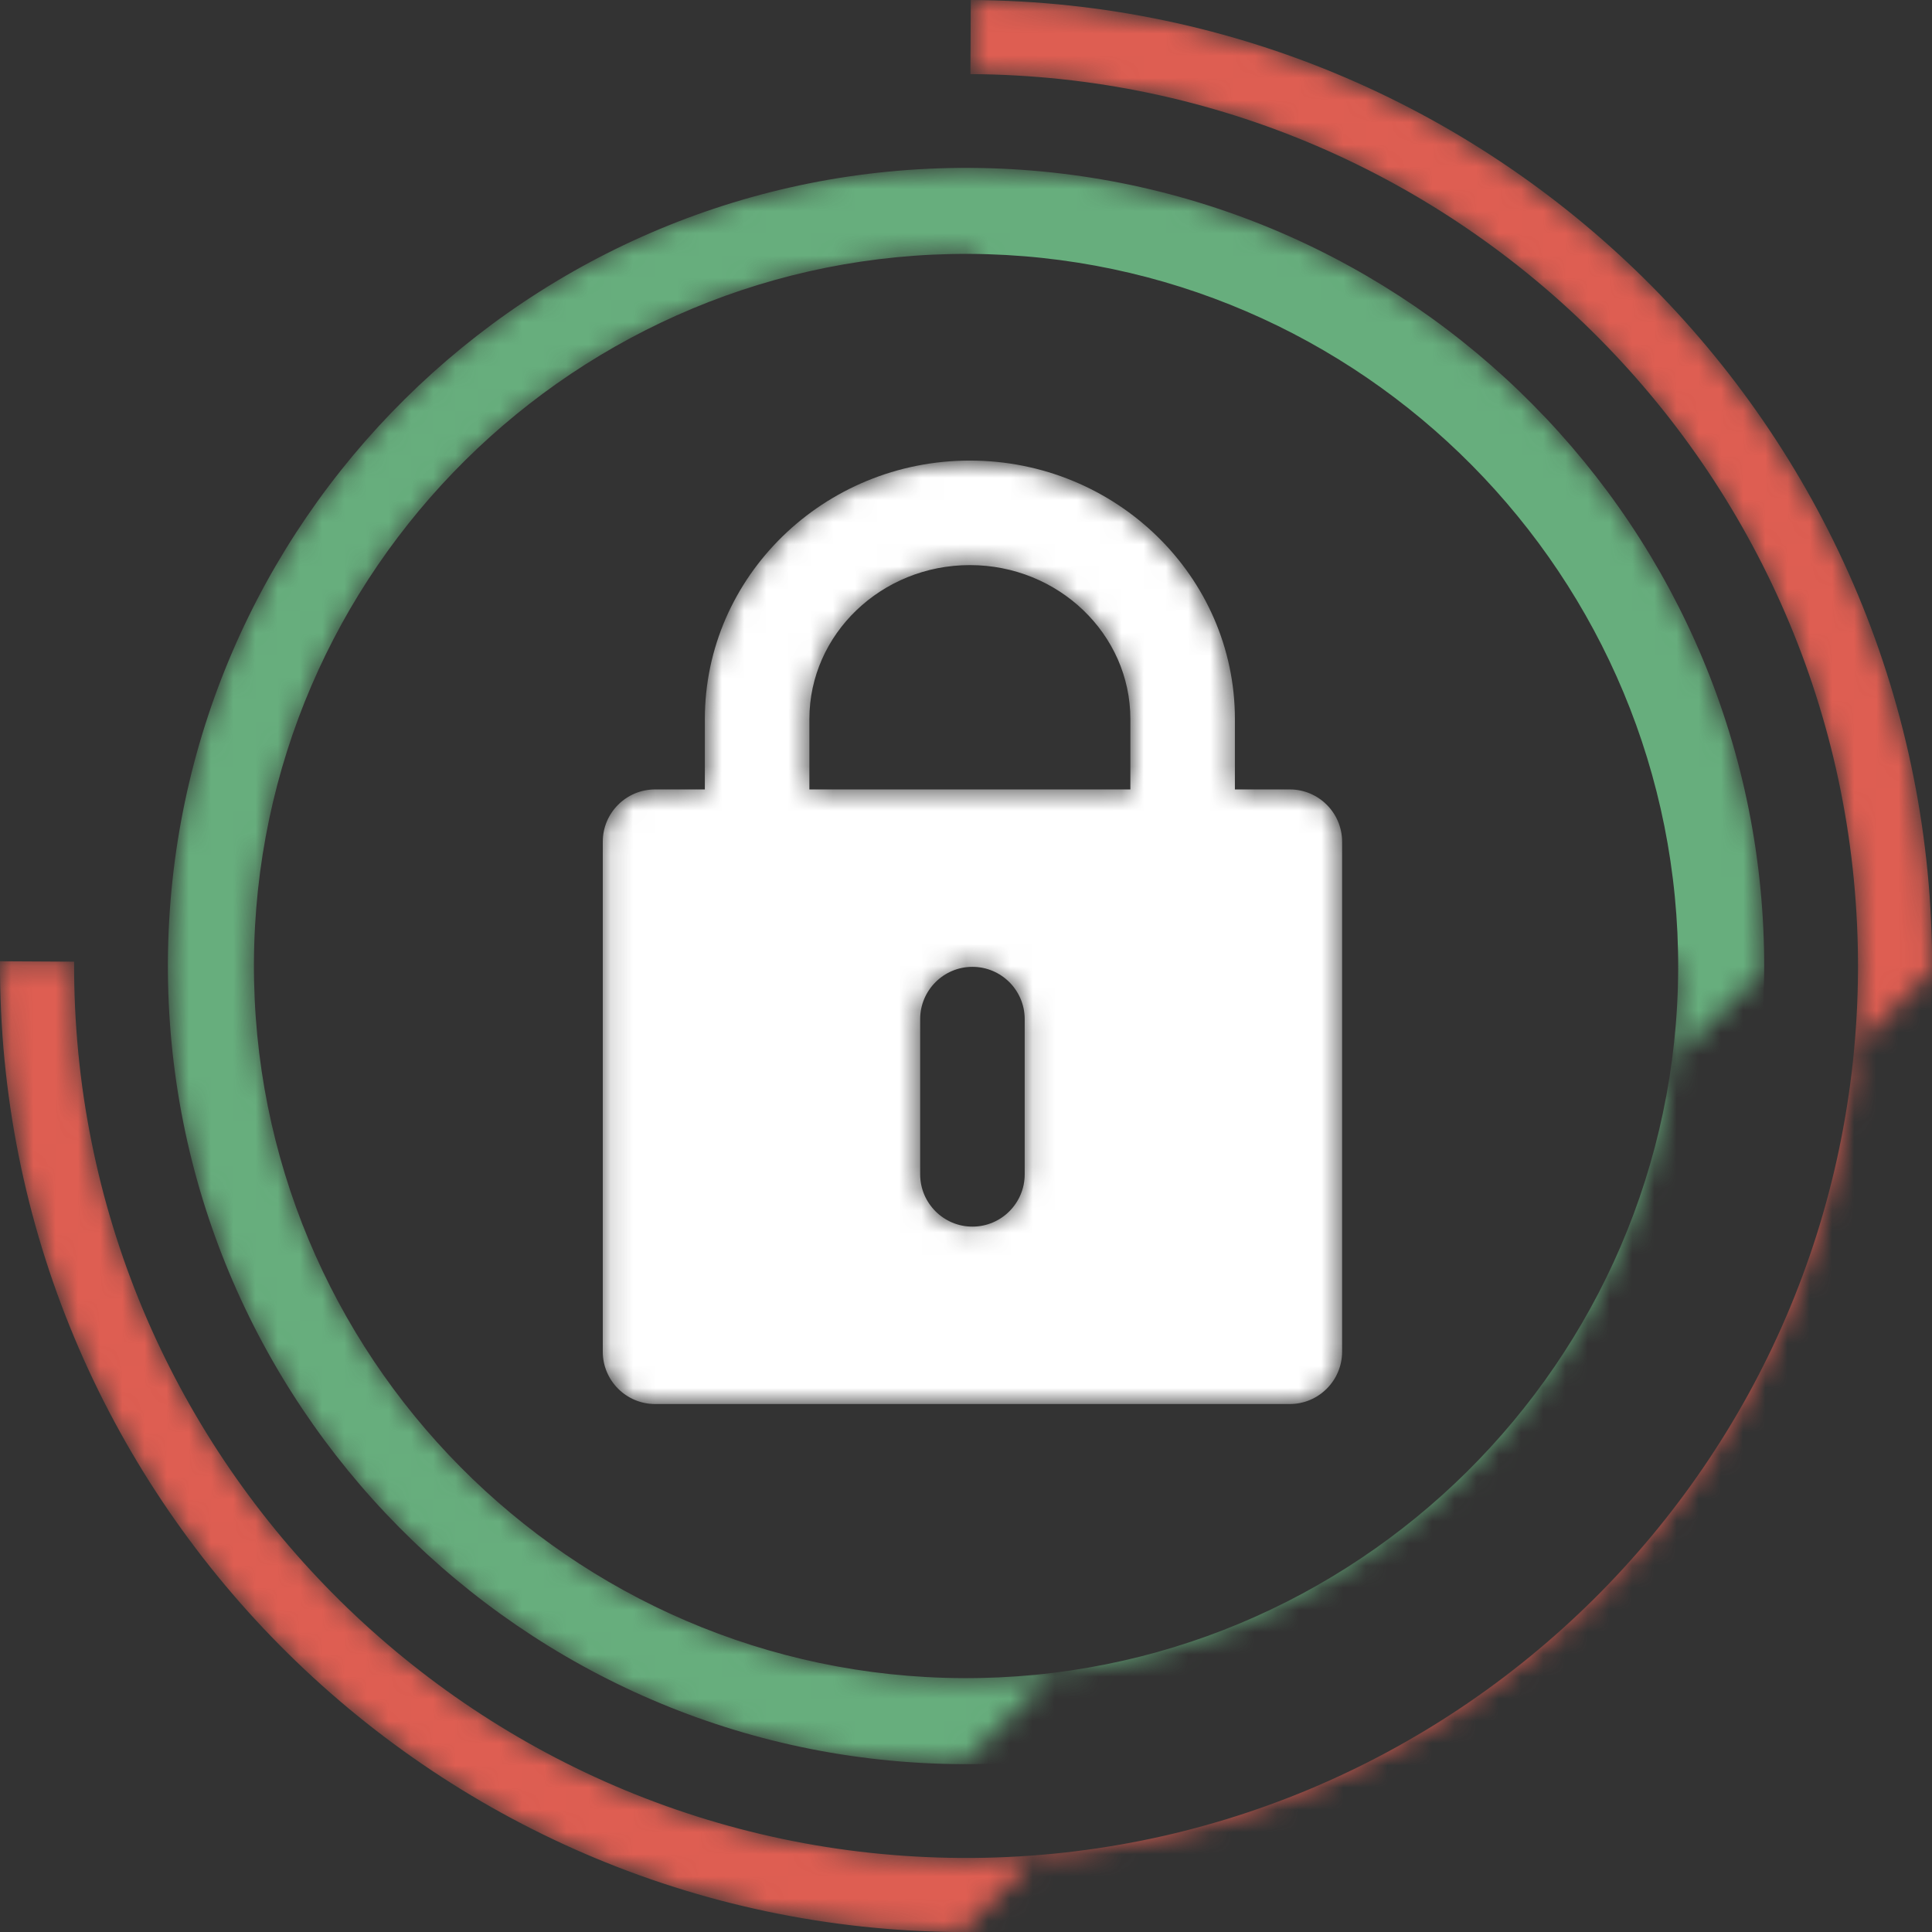
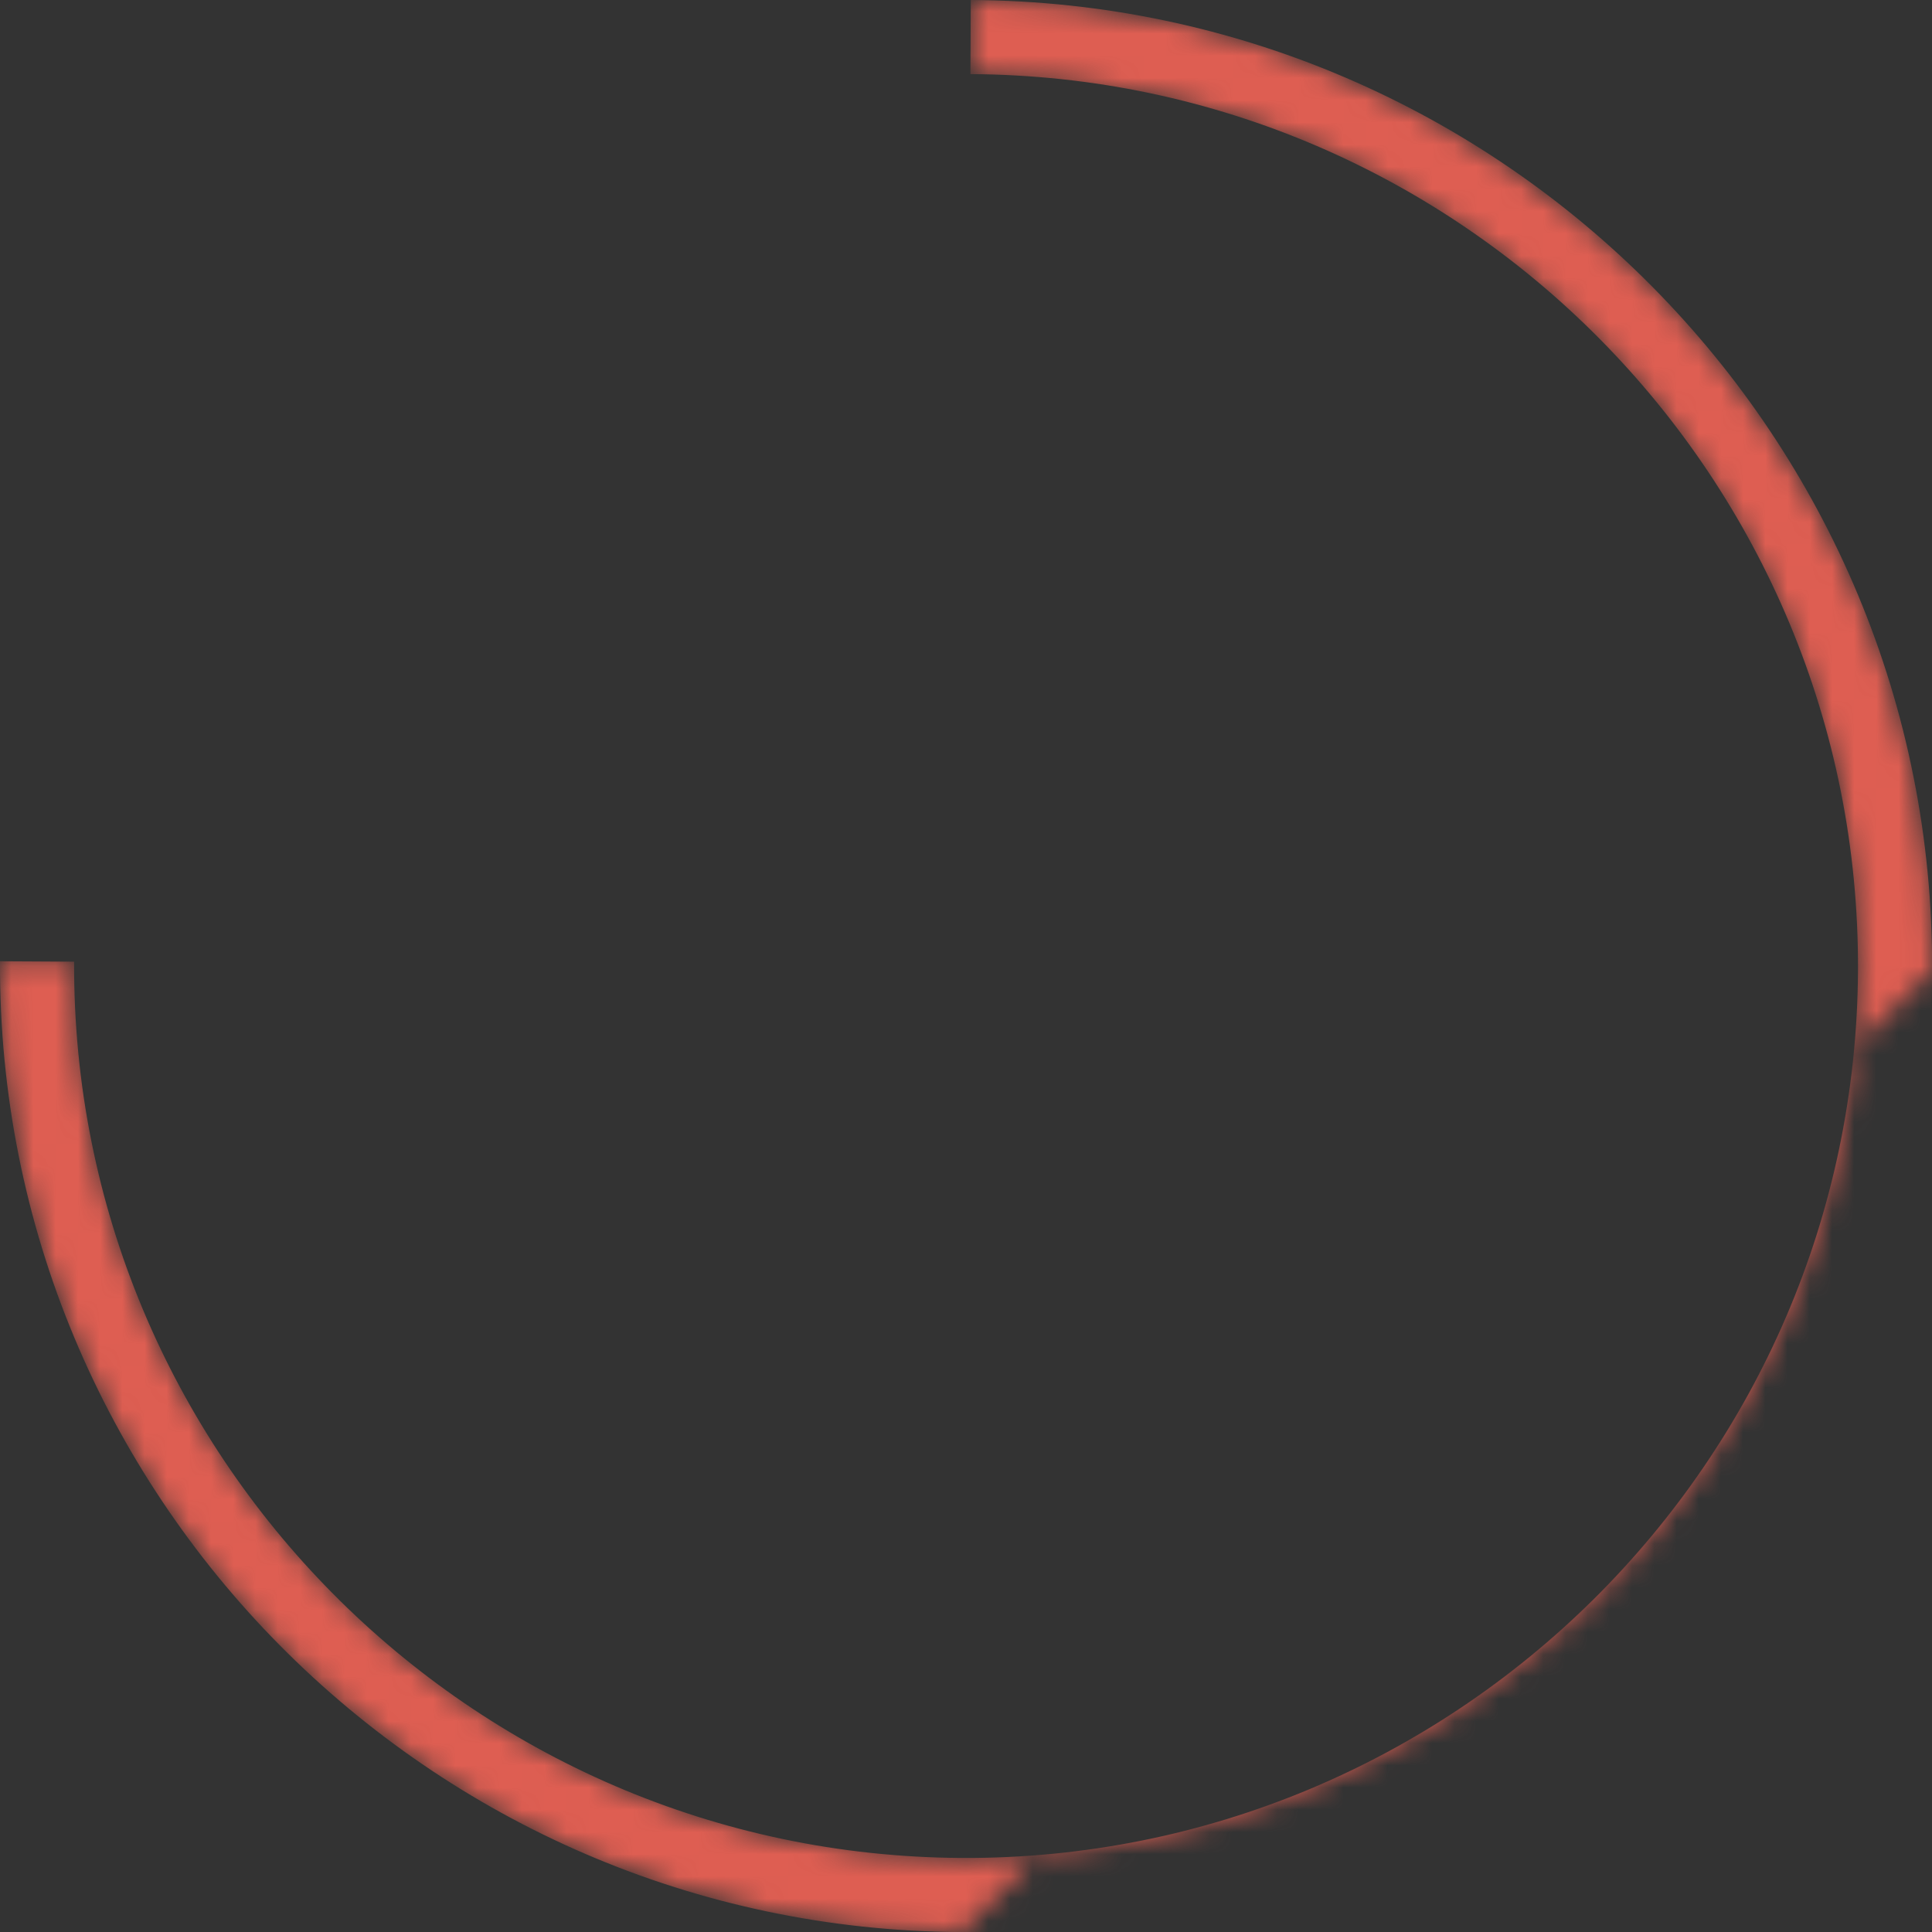
<svg xmlns="http://www.w3.org/2000/svg" xmlns:xlink="http://www.w3.org/1999/xlink" width="87px" height="87px" viewBox="0 0 87 87" version="1.1">
  <rect x="0" y="0" width="87" height="87" fill="#333333" stroke="none" />
  <title>display_secu_icon</title>
  <desc>Created with Sketch.</desc>
  <defs>
    <path d="M36.66,4.429 C18.979,4.344 4.522,18.658 4.435,36.34 C4.35,54.021 18.664,68.478 36.346,68.564 C54.027,68.65 68.482,54.336 68.569,36.654 M36.327,72.437 C16.51,72.34 0.466,56.139 0.561,36.321 C0.66,16.504 16.861,0.461 36.68,0.556 C56.496,0.654 72.539,16.855 72.443,36.674" id="path-1" />
    <path d="M43.29,88 C19.303,87.881 -0.116,68.271 -4.71593618e-05,44.283 L3.338,44.301 C3.23,66.447 21.16,84.553 43.307,84.661 C65.453,84.77 83.559,66.84 83.667,44.693 C83.775,22.548 65.846,4.441 43.699,4.334 L43.716,0.996 C67.703,1.113 87.122,20.723 87.005,44.709" id="path-3" />
-     <path d="M23.902,15.545 L23.902,12.376 C23.902,8.553 20.66,5.443 16.675,5.443 C12.689,5.443 9.447,8.553 9.447,12.376 L9.447,15.545 L23.902,15.545 Z M19.143,32.877 L19.143,25.888 C19.143,24.59 18.088,23.534 16.789,23.534 C15.492,23.534 14.436,24.59 14.436,25.888 L14.436,32.877 C14.436,34.176 15.492,35.232 16.789,35.232 C18.088,35.232 19.143,34.176 19.143,32.877 Z M31.082,15.545 C32.379,15.545 33.436,16.601 33.436,17.898 L33.436,40.867 C33.436,42.164 32.379,43.221 31.082,43.221 L2.498,43.221 C1.199,43.221 0.144,42.164 0.144,40.867 L0.144,17.898 C0.144,16.601 1.199,15.545 2.498,15.545 L4.74,15.545 L4.74,12.376 C4.74,5.957 10.094,0.736 16.675,0.736 C23.256,0.736 28.609,5.957 28.609,12.376 L28.609,15.545 L31.082,15.545 Z" id="path-5" />
  </defs>
  <g id="wisemon-mobile" stroke="none" stroke-width="1" fill="none" fill-rule="evenodd">
    <g id="list" transform="translate(-132, -473)">
      <g id="display_secu_icon" transform="translate(132, 472)">
        <g id="Group-3" transform="translate(7, 8.004)">
          <g id="Fill-1-Clipped">
            <mask id="mask-2" fill="white">
              <use xlink:href="#path-1" />
            </mask>
            <g id="path-1" />
-             <path d="M36.66,4.429 C18.979,4.344 4.522,18.658 4.435,36.34 C4.35,54.021 18.664,68.478 36.346,68.564 C54.027,68.65 68.482,54.336 68.57,36.654 C68.656,18.973 54.342,4.518 36.66,4.429 M36.327,72.438 C16.51,72.34 0.466,56.139 0.561,36.321 C0.66,16.504 16.861,0.461 36.68,0.556 C56.496,0.654 72.539,16.855 72.443,36.674 C72.346,56.49 56.145,72.533 36.327,72.438" id="Fill-1" fill="#67AE7D" fill-rule="nonzero" mask="url(#mask-2)" />
          </g>
        </g>
        <g id="Group-6" transform="translate(0, 0.004)">
          <g id="Fill-4-Clipped">
            <mask id="mask-4" fill="white">
              <use xlink:href="#path-3" />
            </mask>
            <g id="path-3" />
            <path d="M43.29,88 C19.303,87.881 -0.116,68.271 -4.71593618e-05,44.283 L3.338,44.301 C3.23,66.447 21.16,84.553 43.307,84.661 C65.453,84.77 83.559,66.84 83.667,44.693 C83.775,22.548 65.846,4.441 43.699,4.334 L43.716,0.996 C67.703,1.113 87.122,20.723 87.005,44.709 C86.887,68.696 67.277,88.117 43.29,88" id="Fill-4" fill="#DE5E52" fill-rule="nonzero" mask="url(#mask-4)" />
          </g>
        </g>
        <g id="Group-30" transform="translate(27, 21.004)">
          <g id="Fill-28-Clipped">
            <mask id="mask-6" fill="white">
              <use xlink:href="#path-5" />
            </mask>
            <g id="path-5" />
            <path d="M23.902,15.545 L9.447,15.545 L9.447,12.376 C9.447,8.553 12.689,5.443 16.675,5.443 C20.66,5.443 23.902,8.553 23.902,12.376 L23.902,15.545 Z M19.143,32.877 C19.143,34.176 18.088,35.232 16.789,35.232 C15.492,35.232 14.436,34.176 14.436,32.877 L14.436,25.888 C14.436,24.59 15.492,23.534 16.789,23.534 C18.088,23.534 19.143,24.59 19.143,25.888 L19.143,32.877 Z M31.082,15.545 L28.609,15.545 L28.609,12.376 C28.609,5.957 23.256,0.736 16.675,0.736 C10.094,0.736 4.74,5.957 4.74,12.376 L4.74,15.545 L2.498,15.545 C1.199,15.545 0.144,16.601 0.144,17.898 L0.144,40.867 C0.144,42.164 1.199,43.221 2.498,43.221 L31.082,43.221 C32.379,43.221 33.436,42.164 33.436,40.867 L33.436,17.898 C33.436,16.601 32.379,15.545 31.082,15.545 L31.082,15.545 Z" id="Fill-28" fill="#FFFFFF" fill-rule="nonzero" mask="url(#mask-6)" />
          </g>
        </g>
      </g>
    </g>
  </g>
</svg>